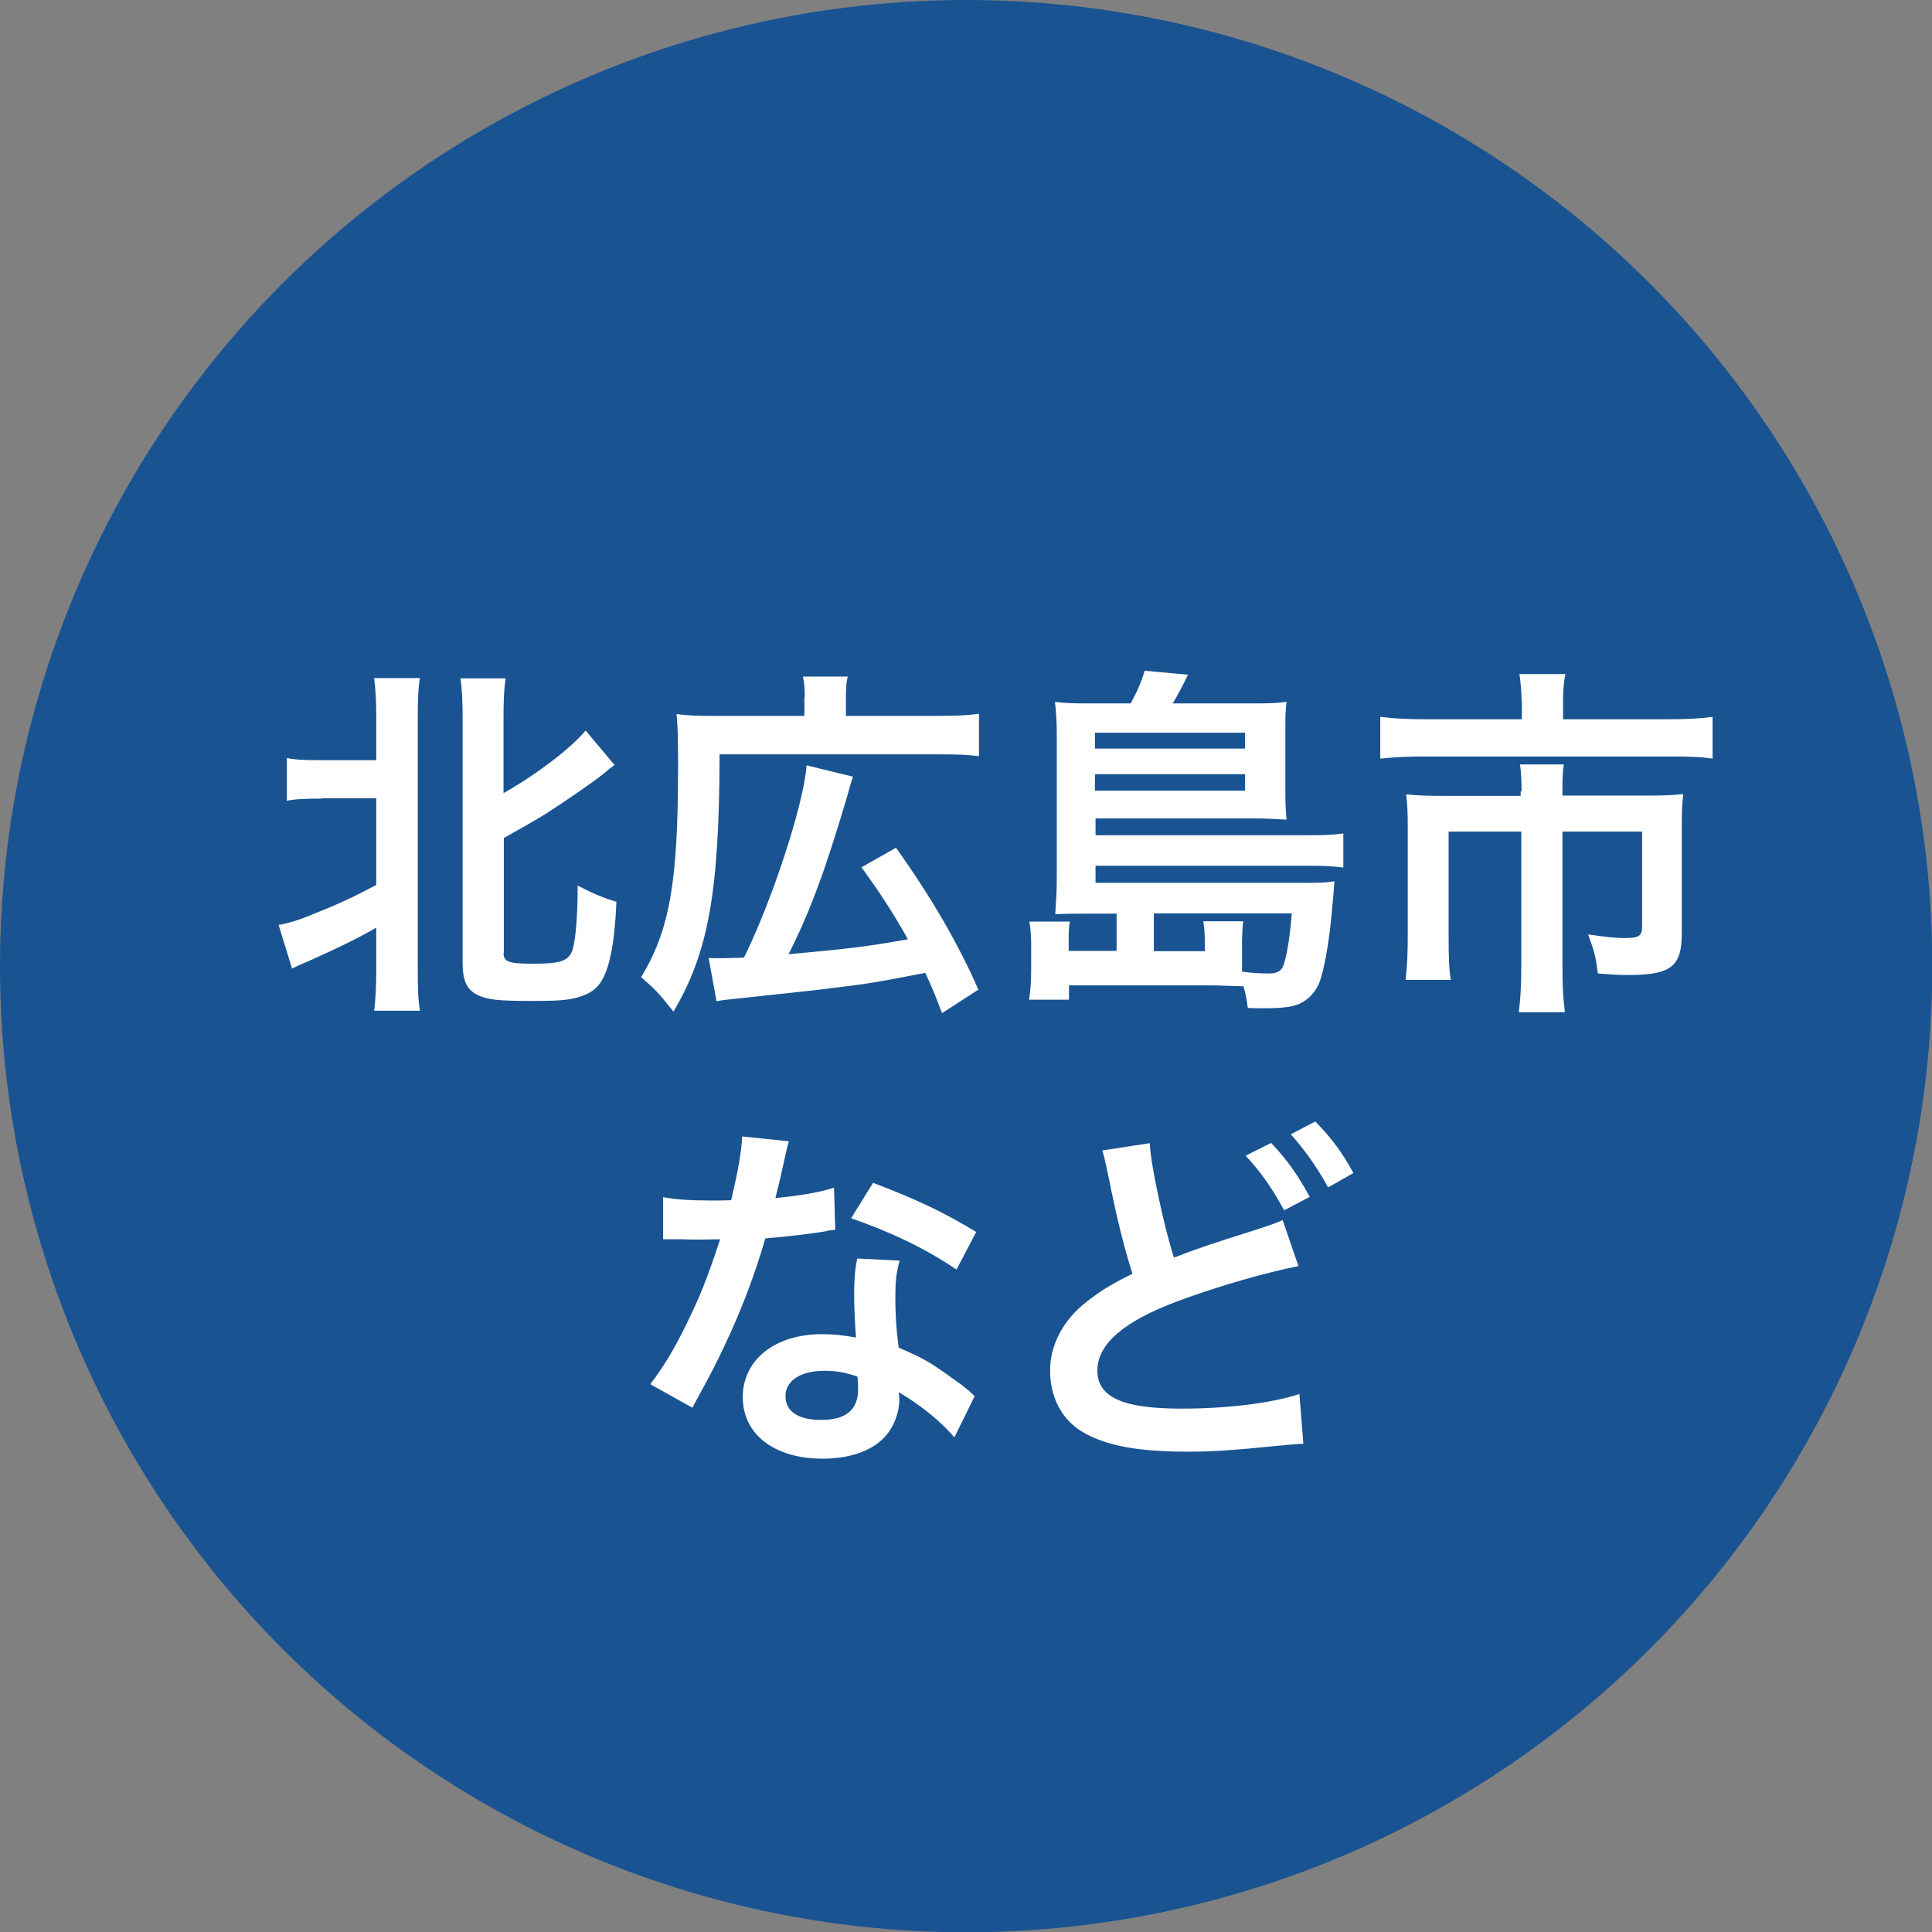
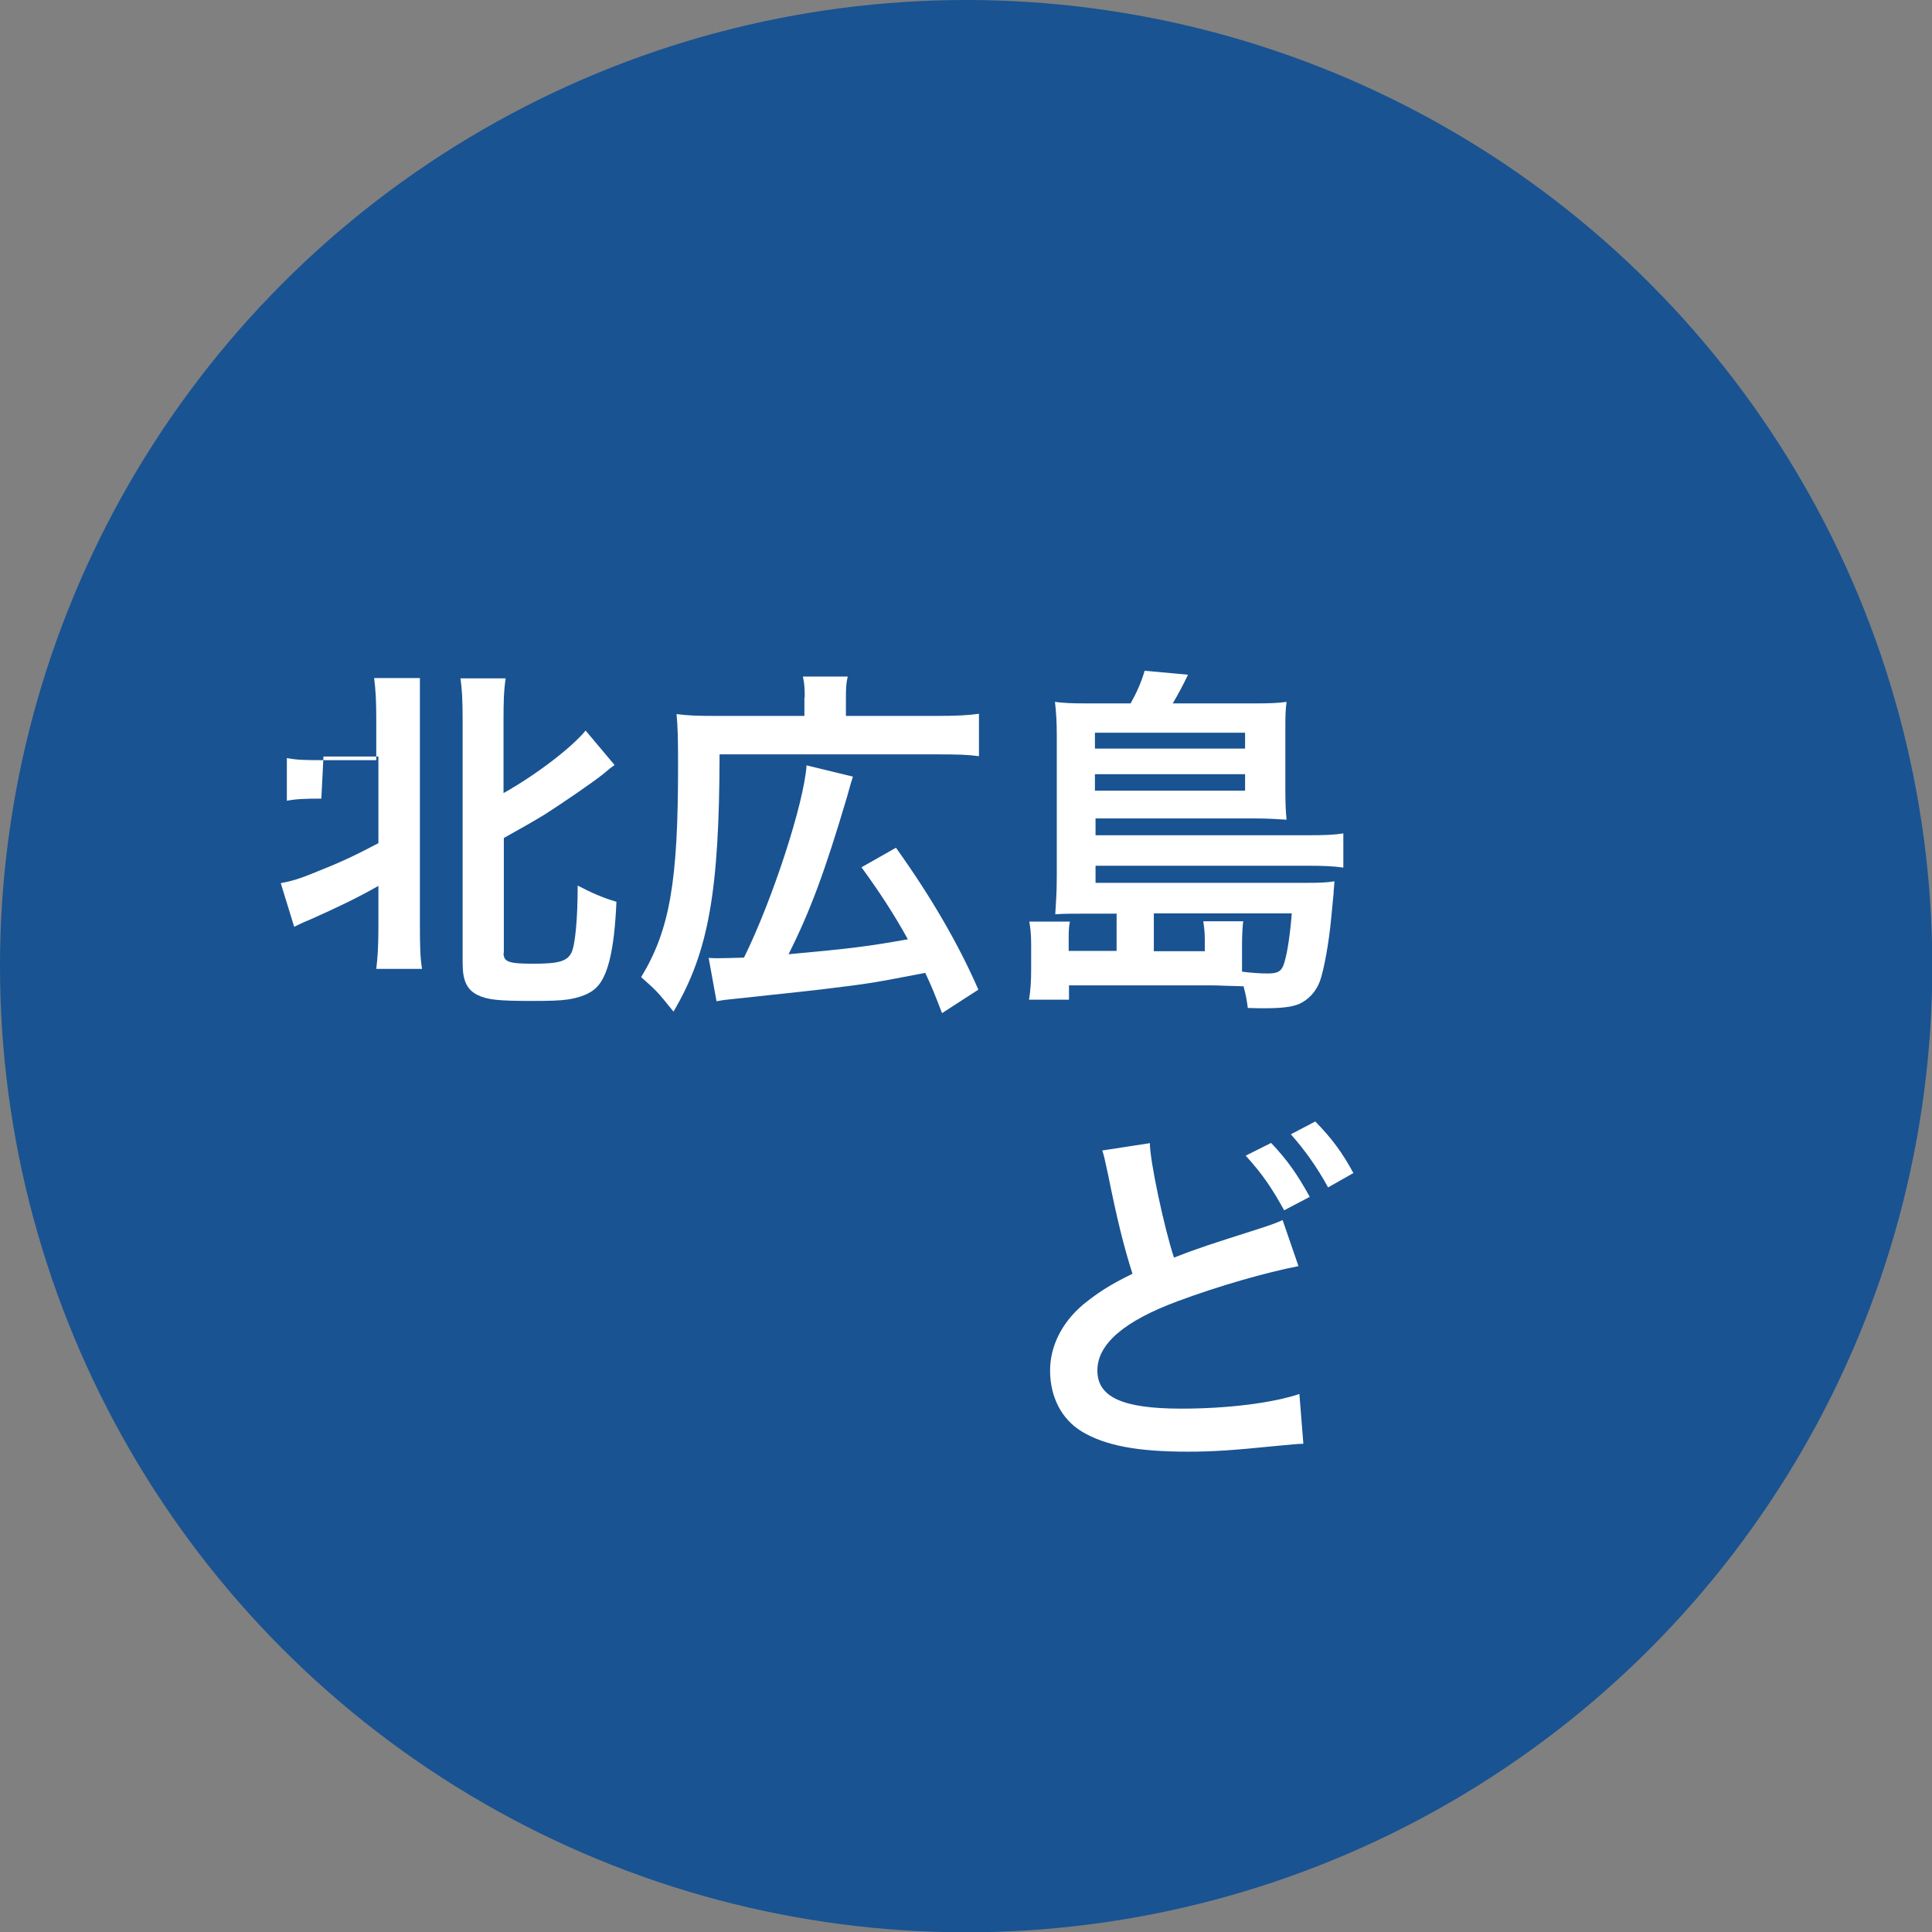
<svg xmlns="http://www.w3.org/2000/svg" id="_レイヤー_2" viewBox="0 0 63.31 63.31">
  <rect x="0" y="0" width="63.31" height="63.31" fill="#808080" stroke="none" />
  <defs>
    <style>.cls-1{fill:#fff;}.cls-2{fill:#195392;}</style>
  </defs>
  <g id="_レイヤー_6">
    <g>
      <circle class="cls-2" cx="31.66" cy="31.66" r="31.66" />
      <g>
-         <path class="cls-1" d="M10.53,26.17c-.52,0-.82,.01-1.13,.07v-1.4c.3,.06,.55,.07,1.13,.07h1.8v-1.32c0-.64-.02-.97-.07-1.37h1.5c-.06,.38-.07,.72-.07,1.37v8.09c0,.71,.01,1.06,.07,1.44h-1.5c.05-.41,.07-.77,.07-1.45v-1.27c-.72,.41-1.38,.72-2.23,1.1-.2,.08-.41,.18-.53,.24l-.44-1.43c.37-.07,.6-.14,1.02-.31,.96-.38,1.38-.58,2.18-1v-2.84h-1.8Zm5.97,5.05c0,.3,.16,.36,.97,.36s1.1-.07,1.25-.35c.13-.25,.21-1.12,.21-2.21,.46,.24,.85,.41,1.27,.53-.07,1.62-.29,2.5-.7,2.85-.19,.17-.5,.29-.88,.35-.26,.04-.6,.05-1.22,.05-1.07,0-1.43-.04-1.74-.19-.36-.17-.5-.48-.5-1.04v-7.96c0-.67-.02-1.01-.07-1.38h1.48c-.06,.41-.07,.74-.07,1.38v2.38c1.1-.62,2.24-1.5,2.69-2.05l.95,1.13c-.12,.08-.19,.14-.38,.3-.35,.28-1.36,.97-1.91,1.32q-.49,.3-1.34,.77v3.78Z" />
+         <path class="cls-1" d="M10.53,26.17c-.52,0-.82,.01-1.13,.07v-1.4c.3,.06,.55,.07,1.13,.07h1.8v-1.32c0-.64-.02-.97-.07-1.37h1.5v8.09c0,.71,.01,1.06,.07,1.44h-1.5c.05-.41,.07-.77,.07-1.45v-1.27c-.72,.41-1.38,.72-2.23,1.1-.2,.08-.41,.18-.53,.24l-.44-1.43c.37-.07,.6-.14,1.02-.31,.96-.38,1.38-.58,2.18-1v-2.84h-1.8Zm5.97,5.05c0,.3,.16,.36,.97,.36s1.1-.07,1.25-.35c.13-.25,.21-1.12,.21-2.21,.46,.24,.85,.41,1.27,.53-.07,1.62-.29,2.5-.7,2.85-.19,.17-.5,.29-.88,.35-.26,.04-.6,.05-1.22,.05-1.07,0-1.43-.04-1.74-.19-.36-.17-.5-.48-.5-1.04v-7.96c0-.67-.02-1.01-.07-1.38h1.48c-.06,.41-.07,.74-.07,1.38v2.38c1.1-.62,2.24-1.5,2.69-2.05l.95,1.13c-.12,.08-.19,.14-.38,.3-.35,.28-1.36,.97-1.91,1.32q-.49,.3-1.34,.77v3.78Z" />
        <path class="cls-1" d="M26.37,22.85c0-.3-.01-.46-.06-.68h1.47c-.05,.2-.06,.37-.06,.71v.58h2.97c.66,0,1.03-.02,1.39-.07v1.39c-.36-.05-.7-.06-1.39-.06h-7.11c-.01,4.5-.36,6.48-1.51,8.43-.56-.7-.58-.7-1.06-1.13,.94-1.55,1.21-3.13,1.21-6.91,0-.9-.01-1.29-.05-1.71,.37,.05,.72,.06,1.25,.06h2.94v-.6Zm-3.15,8.54c.14,.01,.19,.01,.31,.01,.14,0,.6-.01,.85-.02,.93-1.88,1.97-5.07,2.05-6.3l1.52,.37c-.1,.31-.11,.37-.19,.65-.71,2.4-1.2,3.74-1.92,5.17,2.06-.19,2.55-.25,3.91-.49-.44-.8-.95-1.58-1.52-2.36l1.13-.64c1.16,1.62,2.06,3.18,2.7,4.65l-1.19,.77c-.24-.62-.32-.83-.55-1.32-1.67,.32-1.76,.34-3.06,.5-.28,.04-1.39,.16-3.36,.37-.22,.02-.29,.04-.42,.06l-.26-1.43Z" />
        <path class="cls-1" d="M36.57,29.94h-1.03c-.44,0-.65,0-.96,.02,.02-.36,.05-.68,.05-1.24v-4.64c0-.41-.02-.74-.06-1.08,.31,.04,.55,.05,1.03,.05h1.45c.2-.36,.34-.67,.46-1.07l1.42,.13c-.16,.34-.34,.67-.5,.94h2.7c.48,0,.74-.01,1.03-.05-.04,.29-.04,.5-.04,.92v1.98c0,.38,.01,.66,.04,.96-.34-.02-.64-.04-1.01-.04h-5.25v.55h6.99c.52,0,.82-.01,1.13-.06v1.12c-.36-.05-.7-.06-1.15-.06h-6.97v.56h6.93c.42,0,.65-.01,.9-.05-.01,.11-.01,.12-.02,.24,0,.02-.01,.08-.01,.16q-.01,.12-.07,.73c-.08,.9-.25,1.79-.38,2.15-.13,.34-.37,.6-.68,.74-.24,.1-.58,.14-1.14,.14-.11,0-.26,0-.54-.01-.04-.28-.05-.37-.14-.71q-.26-.01-.68-.02c-.14-.01-.28-.01-.53-.01h-4.51v.47h-1.31c.05-.31,.07-.59,.07-1v-.83c0-.28-.02-.49-.06-.73h1.33c-.04,.19-.04,.35-.04,.59v.37h1.57v-1.24Zm4.23-5.41v-.52h-4.92v.52h4.92Zm-4.92,1.38h4.92v-.54h-4.92v.54Zm3.6,5.26v-.38c0-.23-.02-.41-.05-.6h1.31c-.02,.12-.04,.48-.04,.73v.92c.29,.04,.6,.06,.85,.06,.34,0,.46-.08,.54-.37,.1-.32,.19-.95,.24-1.6h-4.52v1.24h1.67Z" />
-         <path class="cls-1" d="M49.86,22.98c0-.35-.04-.7-.07-.89h1.51c-.06,.26-.08,.55-.08,.88v.6h3.39c.65,0,1.08-.02,1.51-.08v1.37c-.4-.06-.73-.07-1.47-.07h-7.95c-.56,0-1.02,.02-1.47,.07v-1.37c.47,.06,.9,.08,1.51,.08h3.13v-.59Zm0,2.95c0-.31-.01-.61-.05-.88h1.44c-.04,.14-.05,.43-.05,.88v.14h2.78c.54,0,.82-.01,1.18-.05-.04,.32-.05,.6-.05,1.03v3.54c0,1.08-.35,1.36-1.75,1.36-.28,0-.5-.01-1-.05-.07-.55-.11-.72-.32-1.28,.54,.08,.92,.12,1.17,.12,.49,0,.6-.06,.6-.37v-3.12h-2.61v4.45c0,.59,.02,1,.08,1.47h-1.51c.06-.49,.08-.91,.08-1.46v-4.46h-2.38v3.44c0,.66,.01,1.02,.07,1.42h-1.48c.05-.46,.07-.85,.07-1.4v-3.65c0-.37-.01-.68-.05-1.03,.38,.04,.72,.05,1.23,.05h2.52v-.14Z" />
-         <path class="cls-1" d="M25.85,37.4q-.07,.23-.19,.8c-.06,.29-.12,.53-.25,1.06,.83-.08,1.45-.19,1.92-.34l.04,1.38c-.13,.01-.16,.01-.38,.06-.43,.07-1.16,.16-1.91,.22-.35,1.2-.78,2.34-1.32,3.48-.28,.59-.38,.8-.84,1.64q-.16,.29-.23,.43l-1.38-.77c.42-.55,.75-1.09,1.16-1.92,.47-.96,.67-1.45,1.13-2.83-.54,.01-.61,.01-.75,.01-.16,0-.23,0-.48-.01h-.64v-1.38c.43,.08,.89,.11,1.62,.11,.14,0,.35,0,.61-.01,.2-.85,.34-1.57,.36-2.09l1.54,.16Zm5.43,9.71c-.43-.52-1.13-1.08-1.83-1.49,.01,.11,.02,.19,.02,.24,0,.44-.2,.96-.52,1.27-.42,.43-1.14,.67-1.99,.67-1.58,0-2.62-.79-2.62-2.02s1.07-2.06,2.59-2.06c.36,0,.61,.02,1.12,.11-.04-.55-.06-1.02-.06-1.38,0-.47,.02-.82,.1-1.21l1.39,.07c-.12,.44-.14,.72-.14,1.21s.02,.96,.11,1.64c.86,.38,.98,.44,1.89,1.1,.18,.12,.23,.17,.42,.32q.1,.1,.18,.17l-.66,1.34Zm-4.26-2.19c-.78,0-1.28,.32-1.28,.83s.43,.78,1.17,.78c.82,0,1.21-.34,1.21-1.01,0-.12-.02-.41-.02-.41-.42-.14-.71-.19-1.08-.19Zm4.32-3.32c-1.04-.7-2.11-1.21-3.45-1.68l.72-1.16c1.42,.54,2.31,.96,3.38,1.61l-.65,1.24Z" />
        <path class="cls-1" d="M37.68,37.46c0,.58,.47,2.78,.79,3.75,.74-.29,1.2-.44,2.71-.92q.63-.2,.85-.31l.52,1.51c-1.04,.2-2.62,.65-3.96,1.15-1.75,.65-2.63,1.4-2.63,2.27s.82,1.25,2.75,1.25c1.5,0,2.97-.18,3.87-.48l.13,1.63c-.25,.01-.34,.02-.97,.08-1.3,.13-1.97,.18-2.81,.18-1.67,0-2.71-.2-3.48-.66-.66-.4-1.04-1.13-1.04-2,0-.79,.38-1.56,1.07-2.15,.47-.38,.85-.64,1.63-1.02-.28-.88-.5-1.76-.8-3.25-.13-.6-.13-.61-.19-.79l1.56-.24Zm3.98,0c.53,.56,.85,1.02,1.26,1.76l-.84,.44c-.4-.73-.73-1.21-1.26-1.79l.84-.42Zm1.86,1.45c-.36-.66-.76-1.22-1.22-1.74l.8-.42c.54,.55,.88,1.01,1.25,1.69l-.83,.47Z" />
      </g>
    </g>
  </g>
</svg>